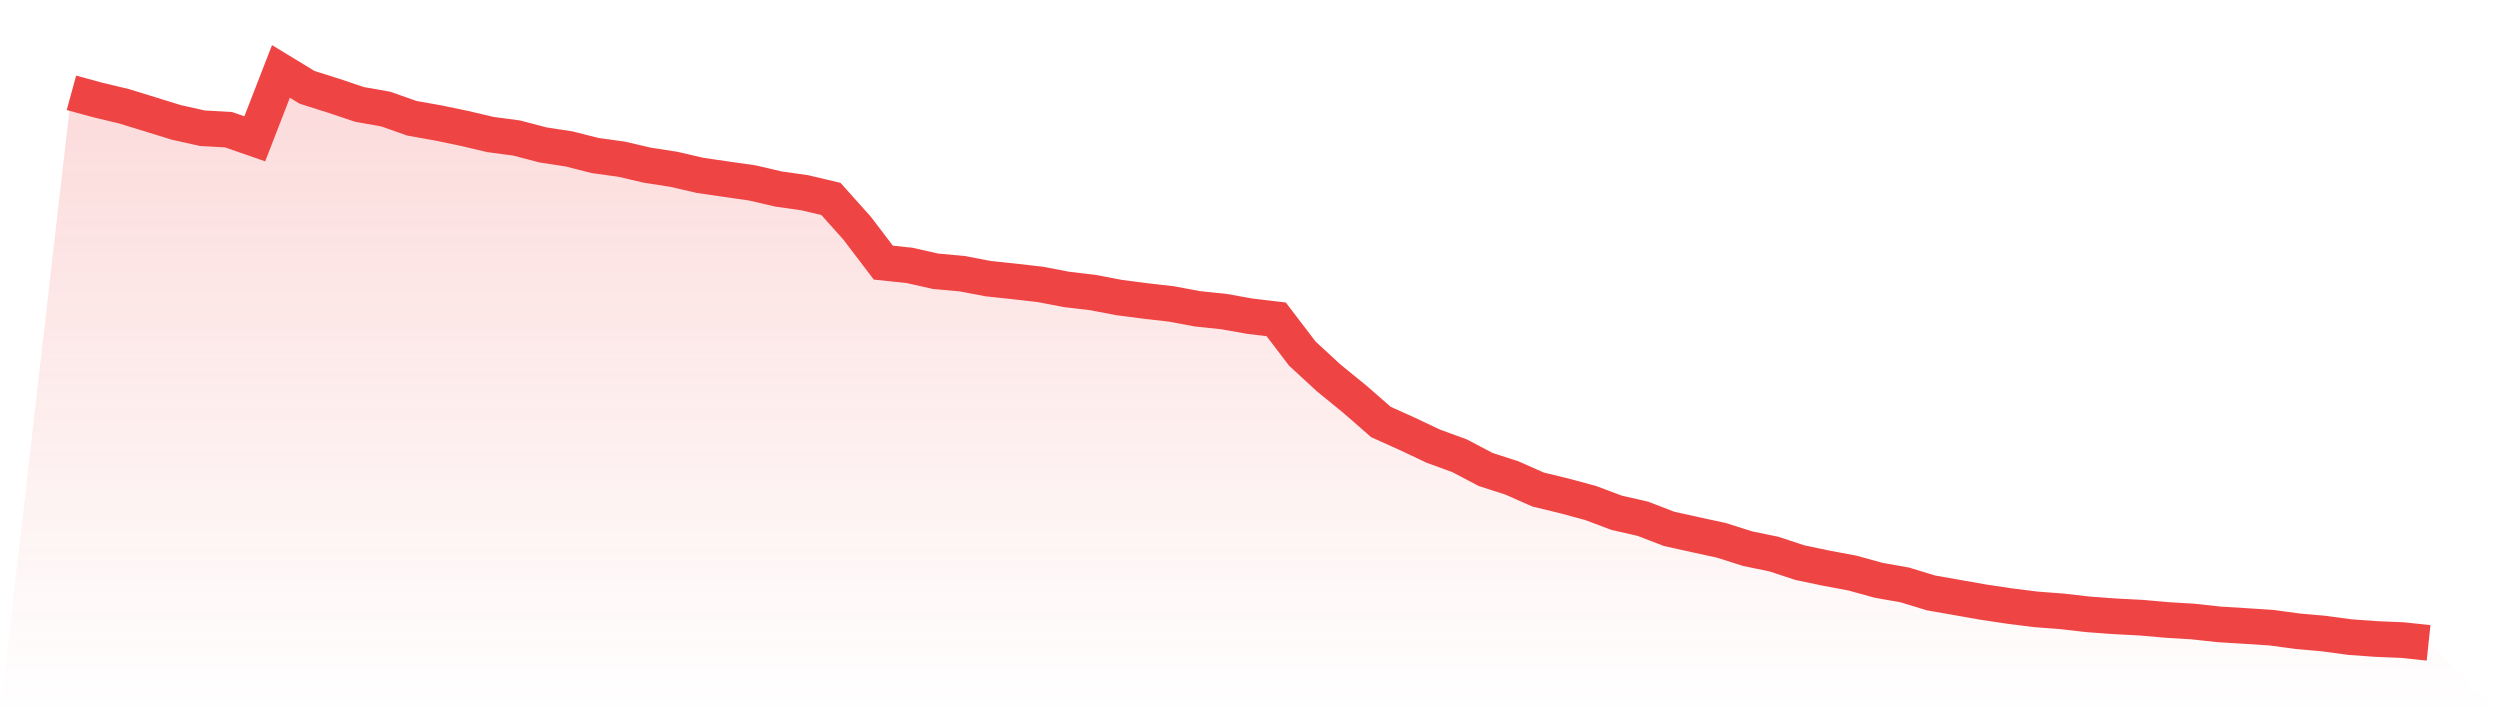
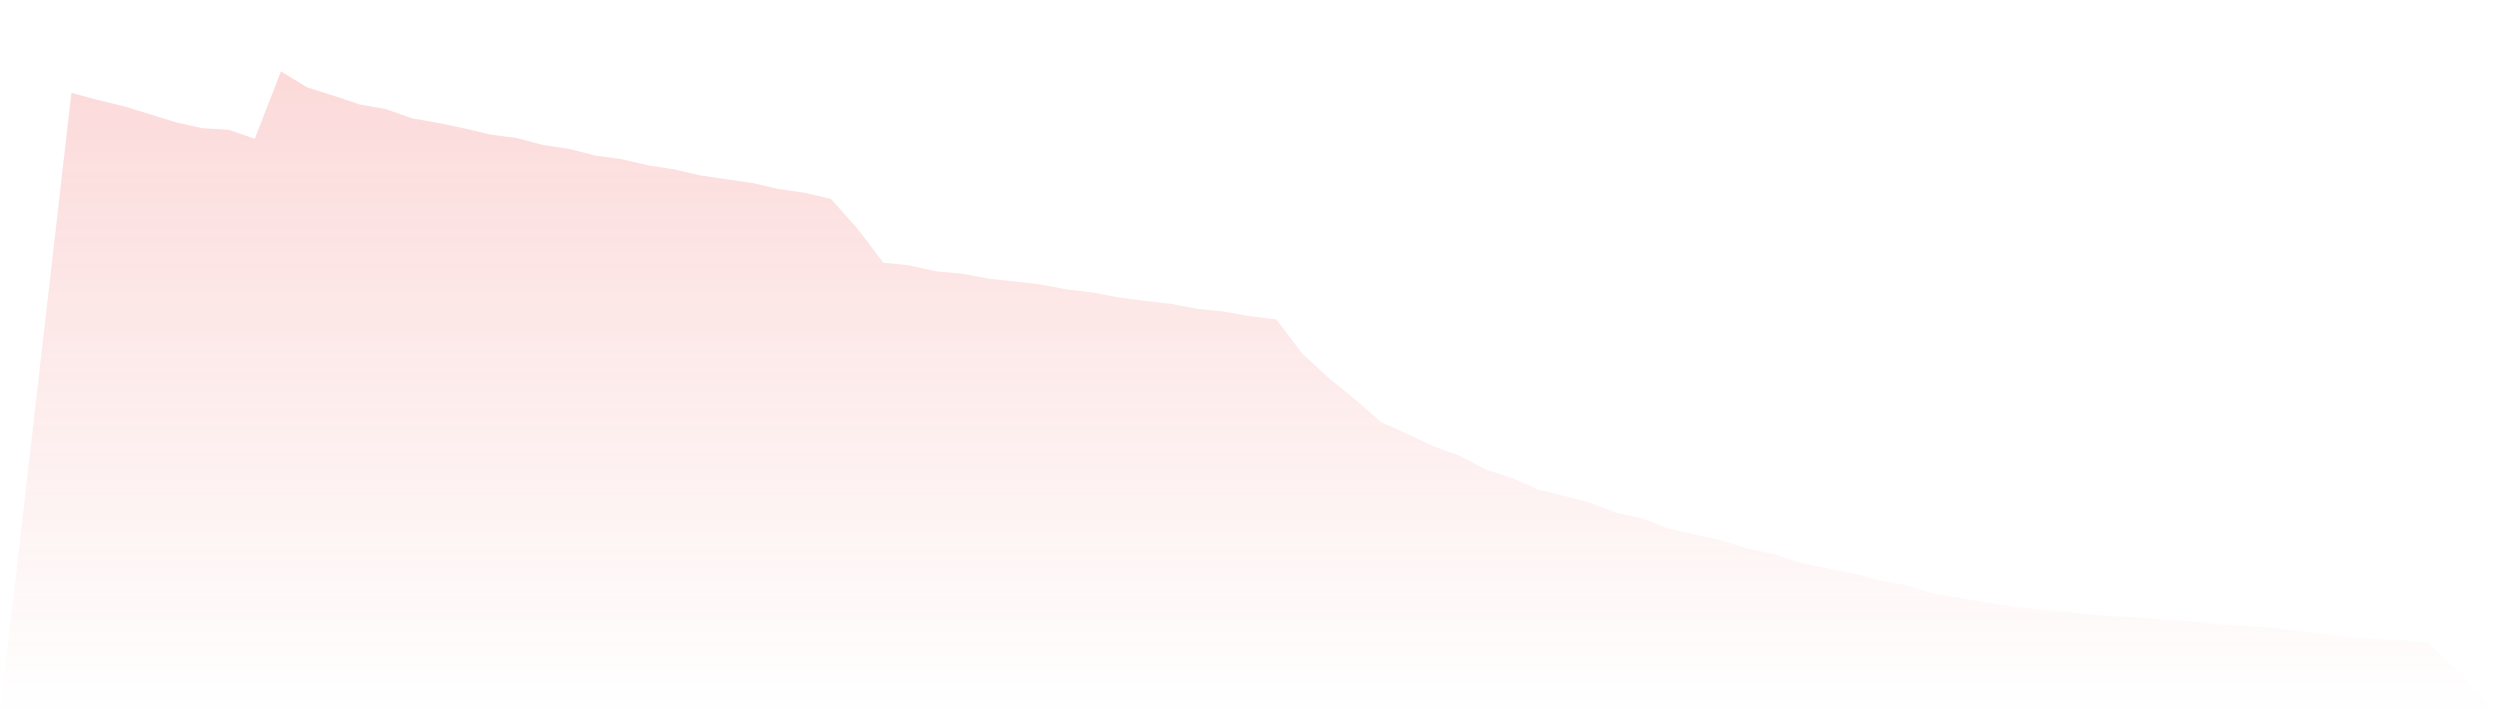
<svg xmlns="http://www.w3.org/2000/svg" viewBox="0 0 140 40">
  <defs>
    <linearGradient id="gradient" x1="0" x2="0" y1="0" y2="1">
      <stop offset="0%" stop-color="#ef4444" stop-opacity="0.2" />
      <stop offset="100%" stop-color="#ef4444" stop-opacity="0" />
    </linearGradient>
  </defs>
  <path d="M4,5.197 L4,5.197 L5.467,5.598 L6.933,5.948 L8.4,6.399 L9.867,6.853 L11.333,7.181 L12.8,7.264 L14.267,7.774 L15.733,4 L17.2,4.892 L18.667,5.356 L20.133,5.848 L21.6,6.107 L23.067,6.624 L24.533,6.884 L26,7.189 L27.467,7.534 L28.933,7.729 L30.4,8.114 L31.867,8.339 L33.333,8.711 L34.8,8.913 L36.267,9.254 L37.733,9.481 L39.2,9.82 L40.667,10.035 L42.133,10.244 L43.6,10.586 L45.067,10.794 L46.533,11.141 L48,12.78 L49.467,14.708 L50.933,14.862 L52.4,15.192 L53.867,15.325 L55.333,15.603 L56.8,15.759 L58.267,15.928 L59.733,16.209 L61.2,16.382 L62.667,16.662 L64.133,16.852 L65.6,17.022 L67.067,17.295 L68.533,17.447 L70,17.709 L71.467,17.883 L72.933,19.805 L74.4,21.157 L75.867,22.353 L77.333,23.632 L78.8,24.293 L80.267,24.986 L81.733,25.521 L83.2,26.292 L84.667,26.766 L86.133,27.414 L87.6,27.77 L89.067,28.166 L90.533,28.716 L92,29.051 L93.467,29.616 L94.933,29.94 L96.4,30.26 L97.867,30.725 L99.333,31.027 L100.8,31.51 L102.267,31.817 L103.733,32.091 L105.2,32.496 L106.667,32.756 L108.133,33.203 L109.6,33.46 L111.067,33.72 L112.533,33.938 L114,34.124 L115.467,34.236 L116.933,34.403 L118.4,34.512 L119.867,34.588 L121.333,34.716 L122.8,34.805 L124.267,34.965 L125.733,35.055 L127.2,35.15 L128.667,35.35 L130.133,35.48 L131.6,35.678 L133.067,35.784 L134.533,35.845 L136,36 L140,40 L0,40 z" fill="url(#gradient)" />
-   <path d="M4,5.197 L4,5.197 L5.467,5.598 L6.933,5.948 L8.4,6.399 L9.867,6.853 L11.333,7.181 L12.8,7.264 L14.267,7.774 L15.733,4 L17.2,4.892 L18.667,5.356 L20.133,5.848 L21.6,6.107 L23.067,6.624 L24.533,6.884 L26,7.189 L27.467,7.534 L28.933,7.729 L30.4,8.114 L31.867,8.339 L33.333,8.711 L34.8,8.913 L36.267,9.254 L37.733,9.481 L39.2,9.82 L40.667,10.035 L42.133,10.244 L43.6,10.586 L45.067,10.794 L46.533,11.141 L48,12.78 L49.467,14.708 L50.933,14.862 L52.4,15.192 L53.867,15.325 L55.333,15.603 L56.8,15.759 L58.267,15.928 L59.733,16.209 L61.2,16.382 L62.667,16.662 L64.133,16.852 L65.6,17.022 L67.067,17.295 L68.533,17.447 L70,17.709 L71.467,17.883 L72.933,19.805 L74.4,21.157 L75.867,22.353 L77.333,23.632 L78.8,24.293 L80.267,24.986 L81.733,25.521 L83.2,26.292 L84.667,26.766 L86.133,27.414 L87.6,27.77 L89.067,28.166 L90.533,28.716 L92,29.051 L93.467,29.616 L94.933,29.94 L96.4,30.26 L97.867,30.725 L99.333,31.027 L100.8,31.51 L102.267,31.817 L103.733,32.091 L105.2,32.496 L106.667,32.756 L108.133,33.203 L109.6,33.46 L111.067,33.72 L112.533,33.938 L114,34.124 L115.467,34.236 L116.933,34.403 L118.4,34.512 L119.867,34.588 L121.333,34.716 L122.8,34.805 L124.267,34.965 L125.733,35.055 L127.2,35.15 L128.667,35.35 L130.133,35.48 L131.6,35.678 L133.067,35.784 L134.533,35.845 L136,36" fill="none" stroke="#ef4444" stroke-width="2" />
</svg>